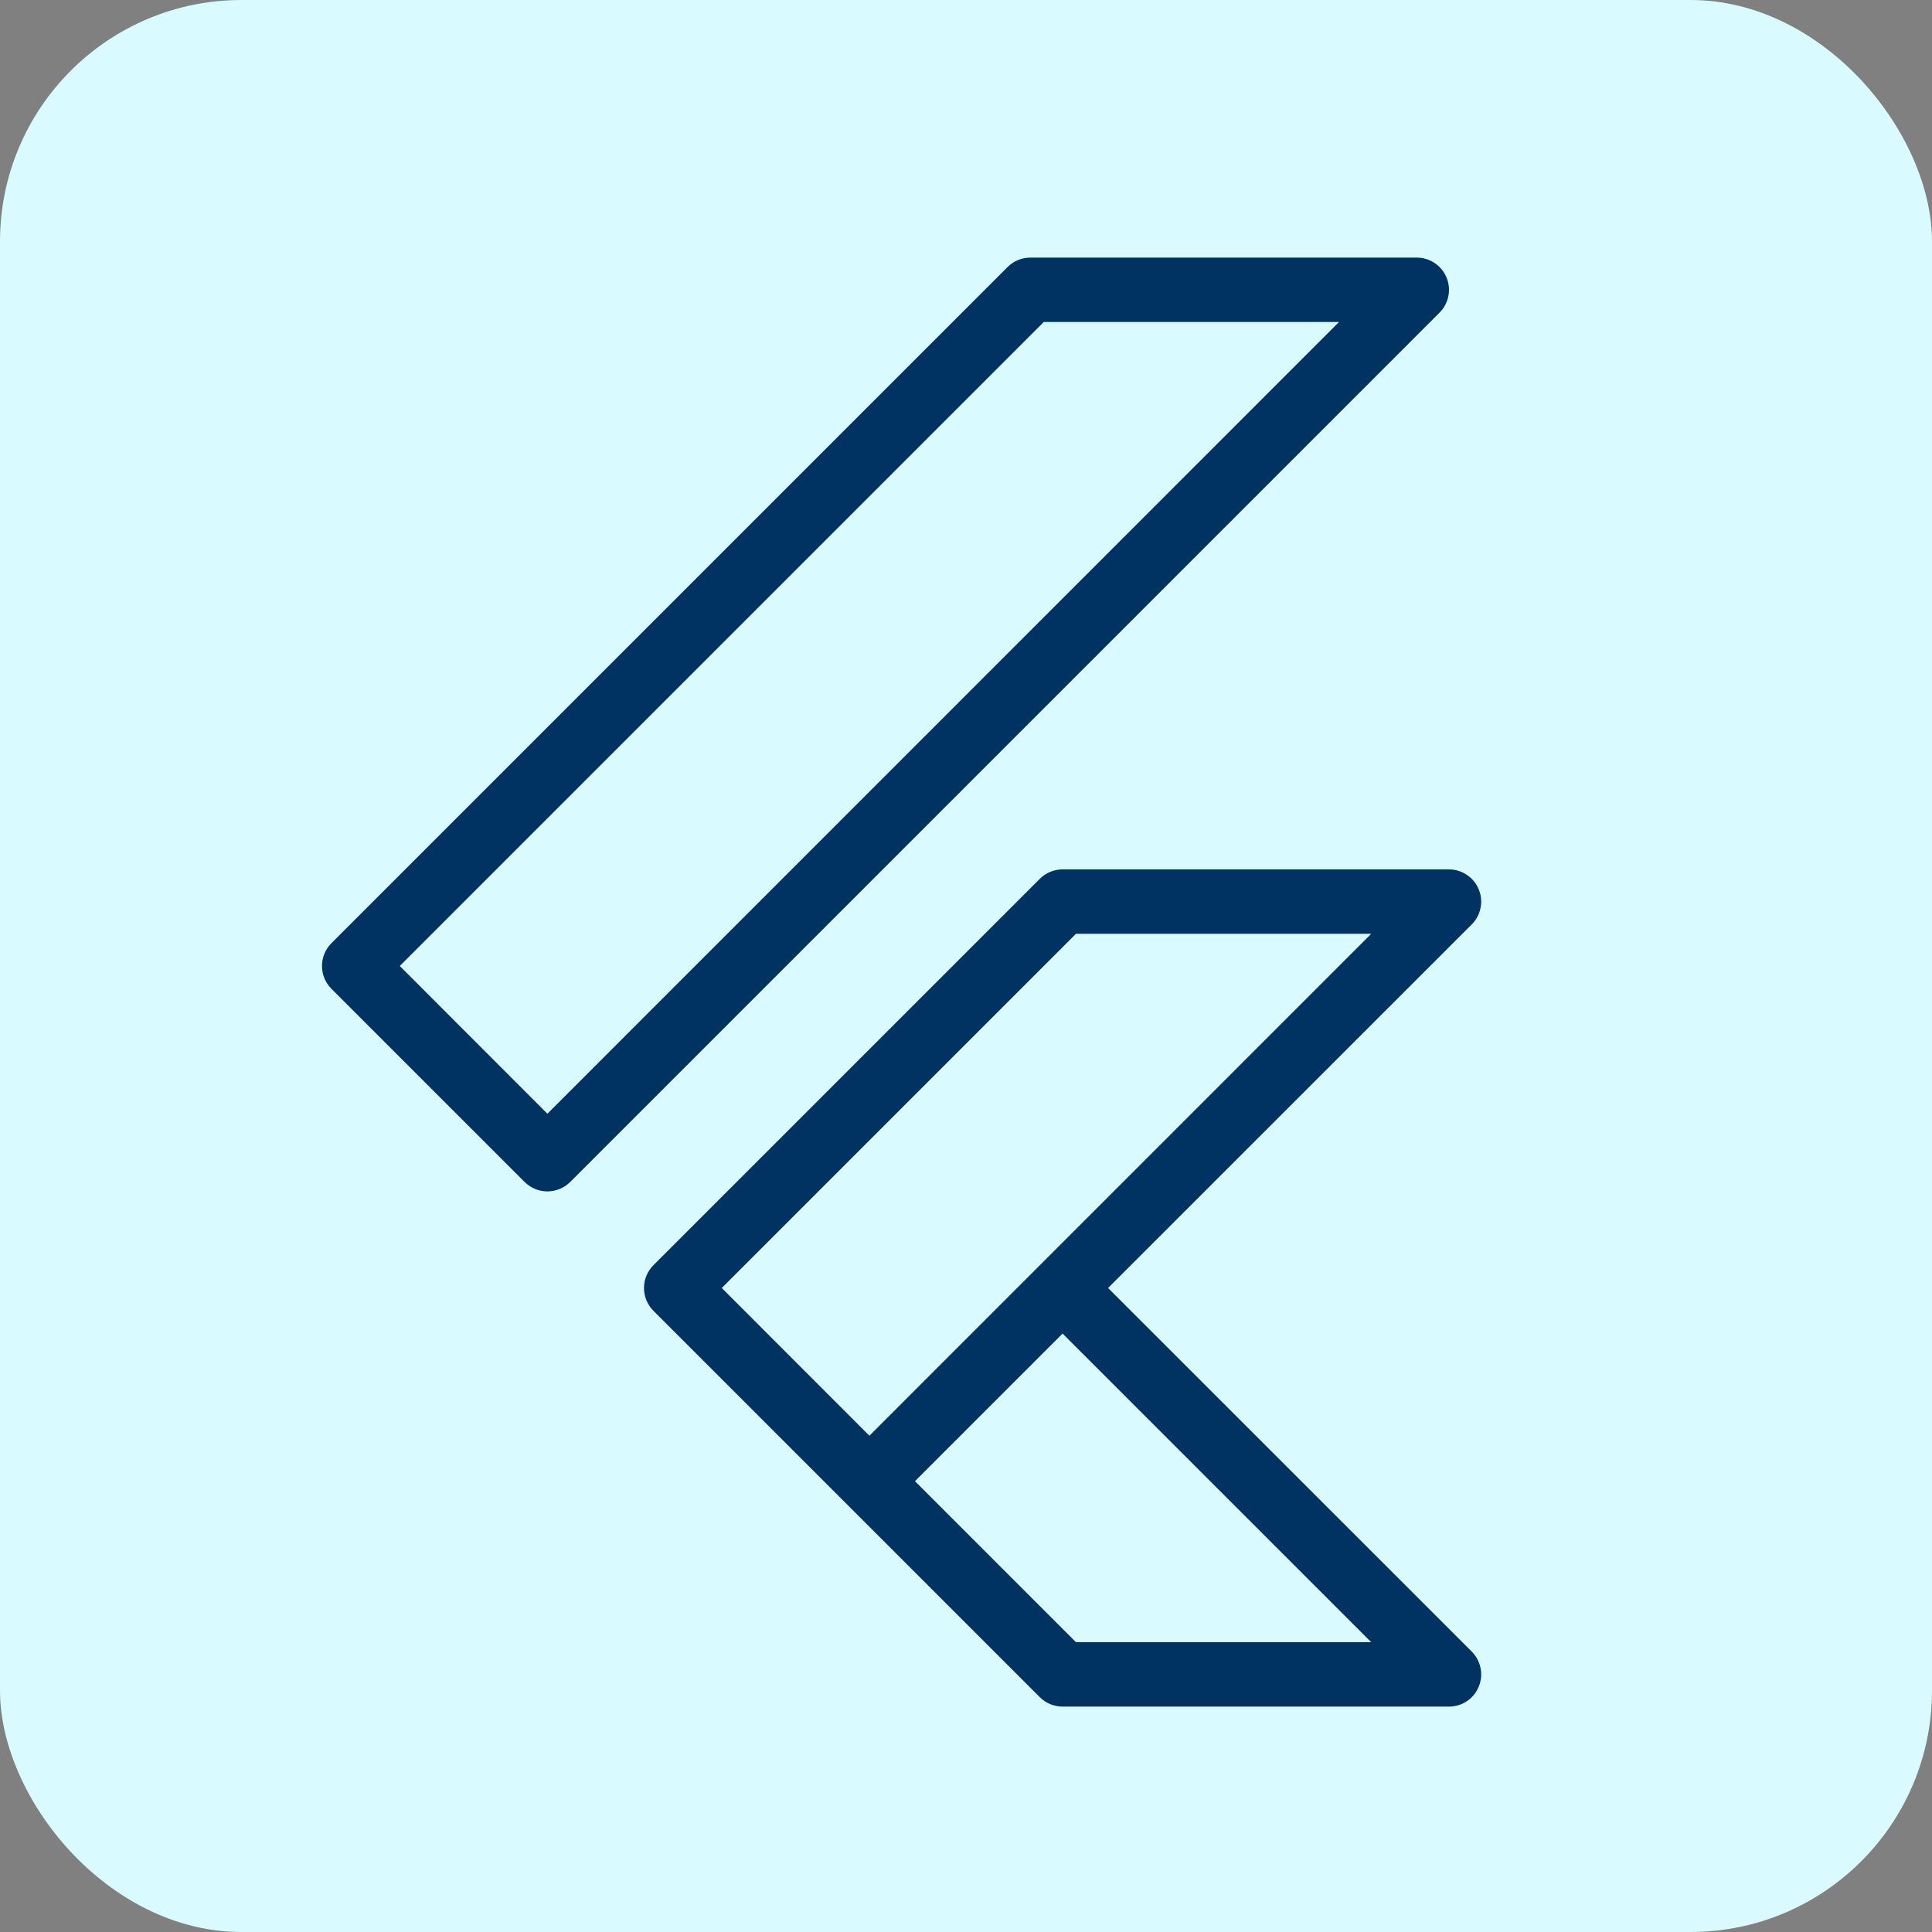
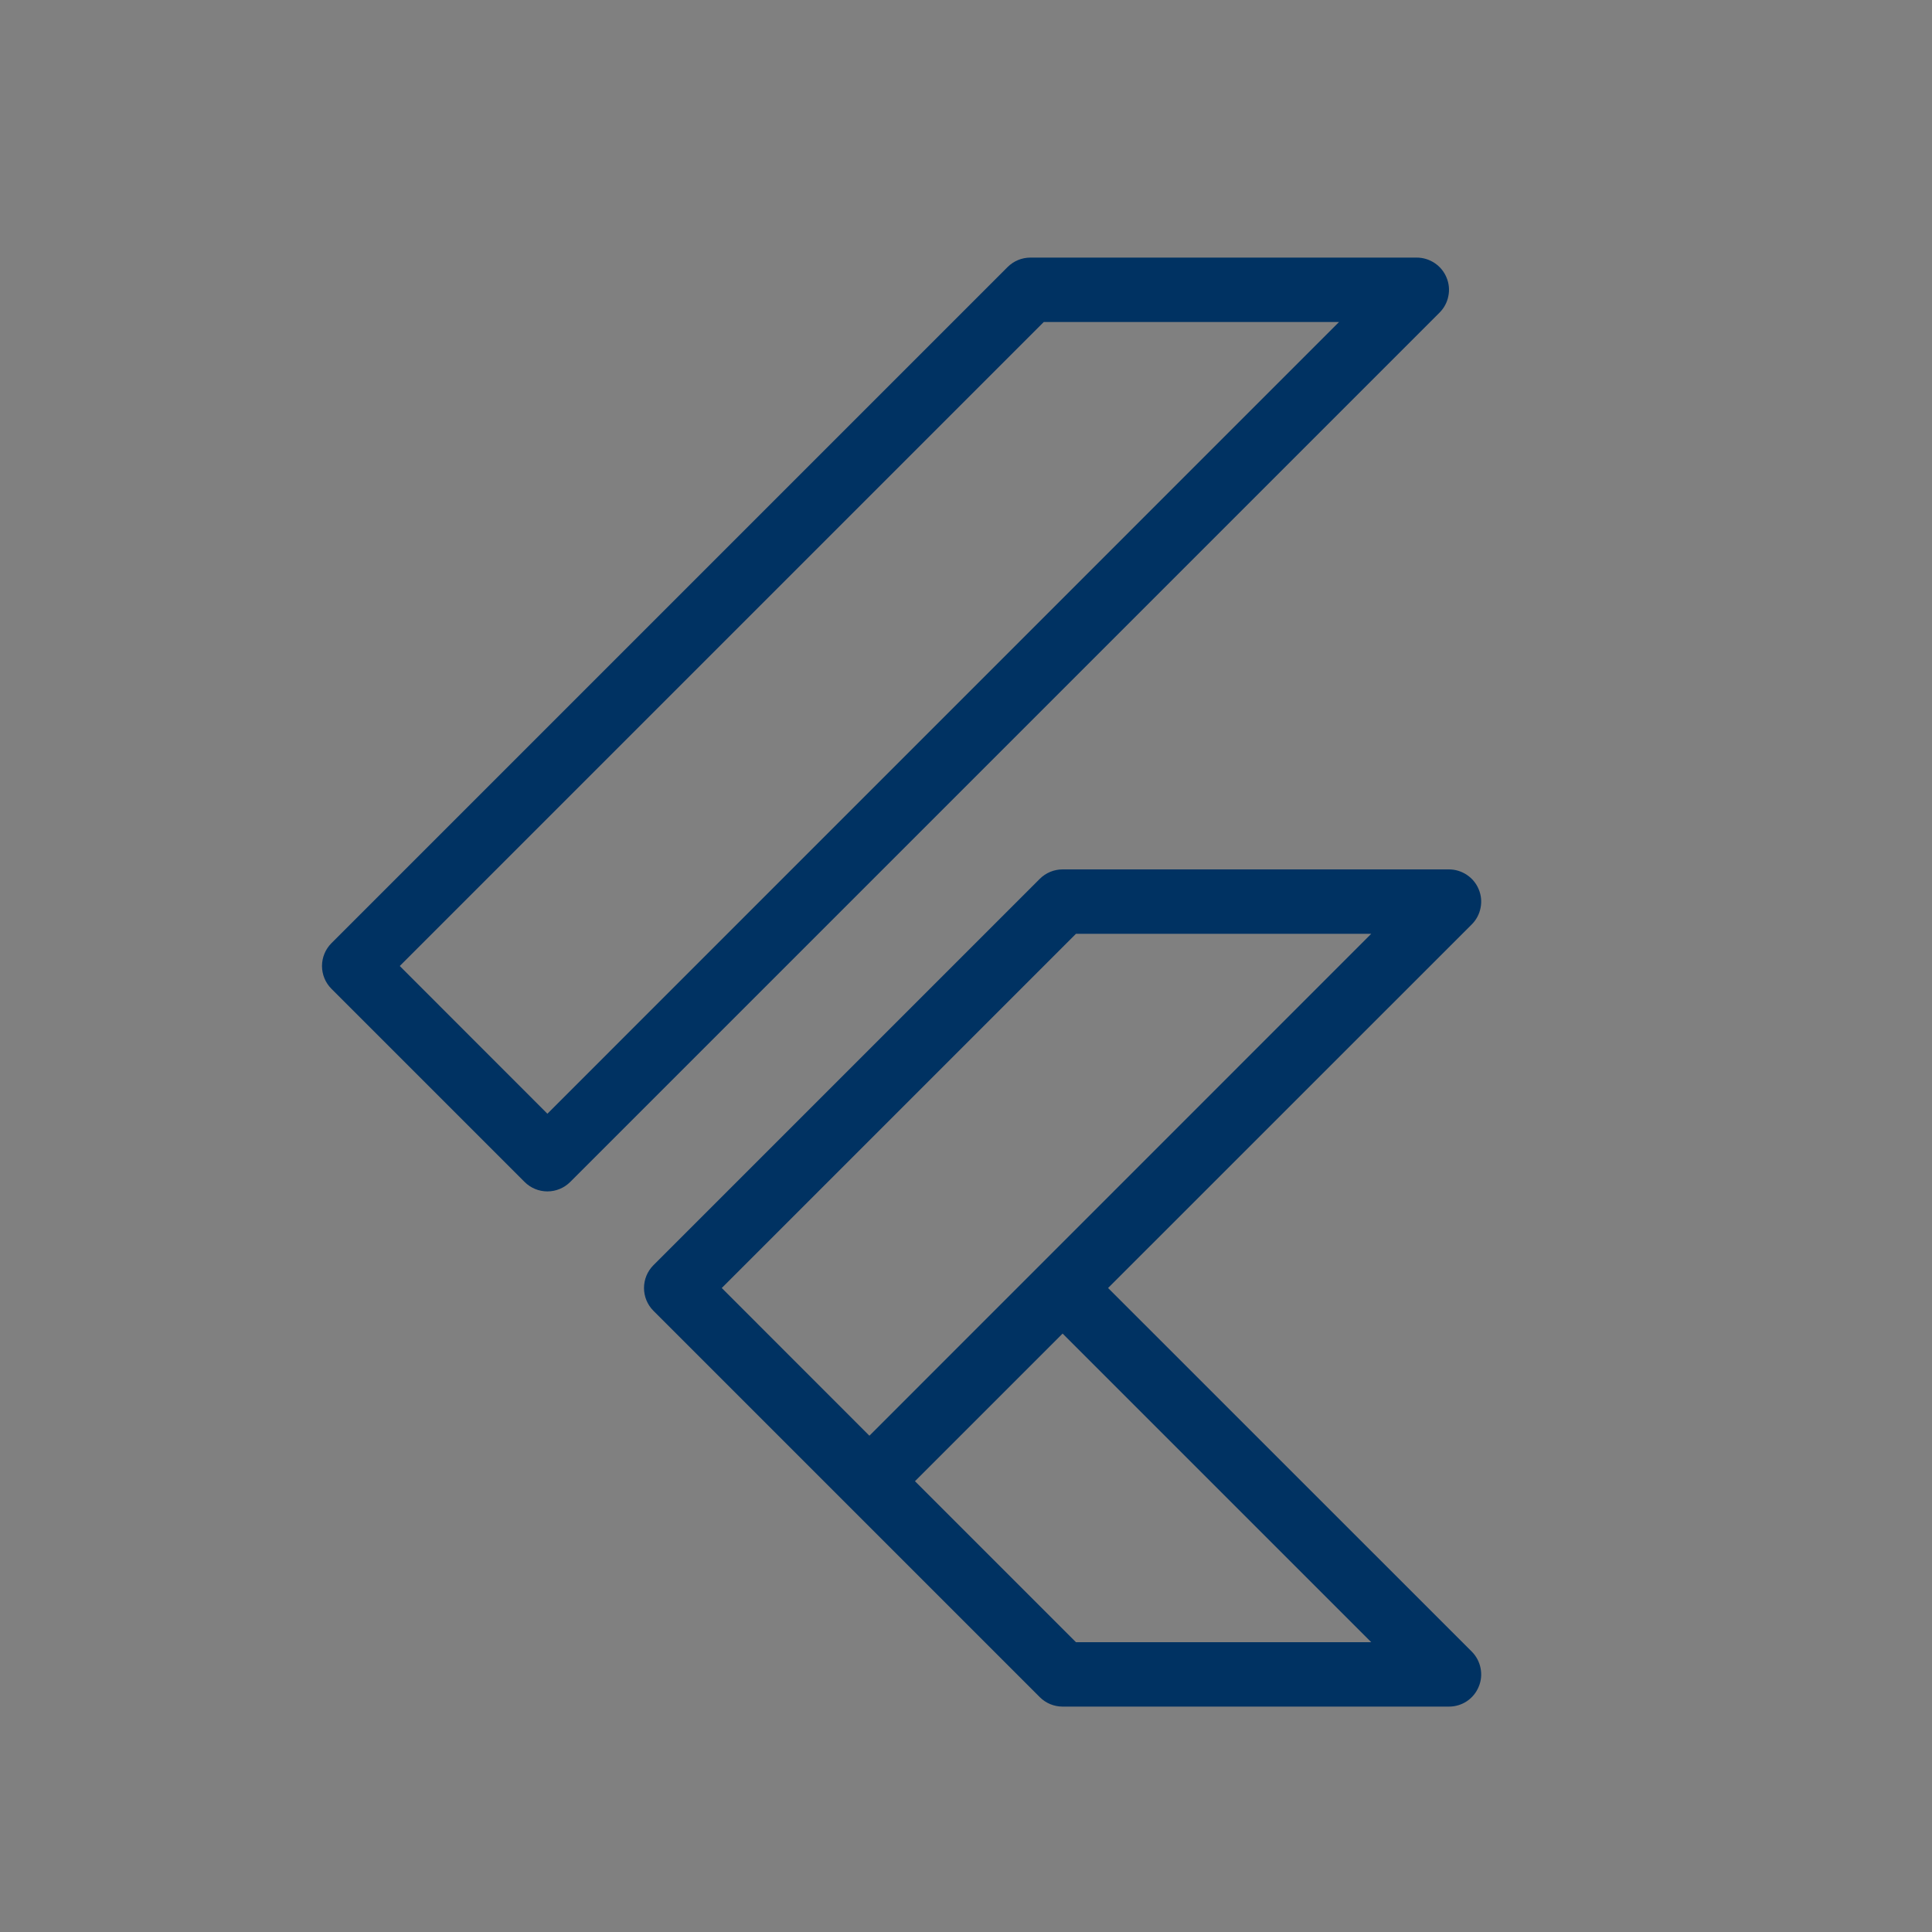
<svg xmlns="http://www.w3.org/2000/svg" width="24" height="24" viewBox="0 0 24 24" fill="none">
  <rect x="0" y="0" width="24" height="24" fill="#808080" stroke="none" />
-   <rect width="24" height="24" rx="3" fill="#D9FAFF" />
  <path d="M12.8 3.2C12.694 3.2 12.592 3.242 12.517 3.317L4.117 11.717C4.042 11.792 4 11.894 4 12C4 12.106 4.042 12.208 4.117 12.283L6.517 14.683C6.592 14.758 6.694 14.8 6.8 14.8C6.906 14.8 7.008 14.758 7.083 14.683L17.883 3.883C17.939 3.827 17.977 3.756 17.992 3.678C18.008 3.601 18 3.52 17.969 3.447C17.939 3.374 17.888 3.312 17.822 3.268C17.756 3.224 17.679 3.2 17.6 3.2H12.8ZM12.966 4H16.634L6.8 13.835L4.966 12L12.966 4ZM13.2 10.8C13.094 10.8 12.992 10.842 12.917 10.917L8.117 15.717C8.042 15.792 8 15.894 8 16C8 16.106 8.042 16.208 8.117 16.283L10.517 18.683L12.917 21.083C12.992 21.158 13.094 21.2 13.2 21.2H18C18.079 21.2 18.156 21.177 18.222 21.133C18.288 21.089 18.339 21.026 18.369 20.953C18.4 20.88 18.408 20.8 18.392 20.722C18.377 20.645 18.339 20.573 18.283 20.517L13.765 16L18.283 11.483C18.339 11.427 18.377 11.356 18.392 11.278C18.408 11.201 18.4 11.12 18.369 11.047C18.339 10.974 18.288 10.912 18.222 10.868C18.156 10.824 18.079 10.8 18 10.8H13.2ZM13.366 11.6H17.034L10.8 17.835L8.966 16L13.366 11.6ZM13.2 16.566L17.034 20.4H13.366L11.366 18.4L13.2 16.566Z" fill="#003262" />
</svg>